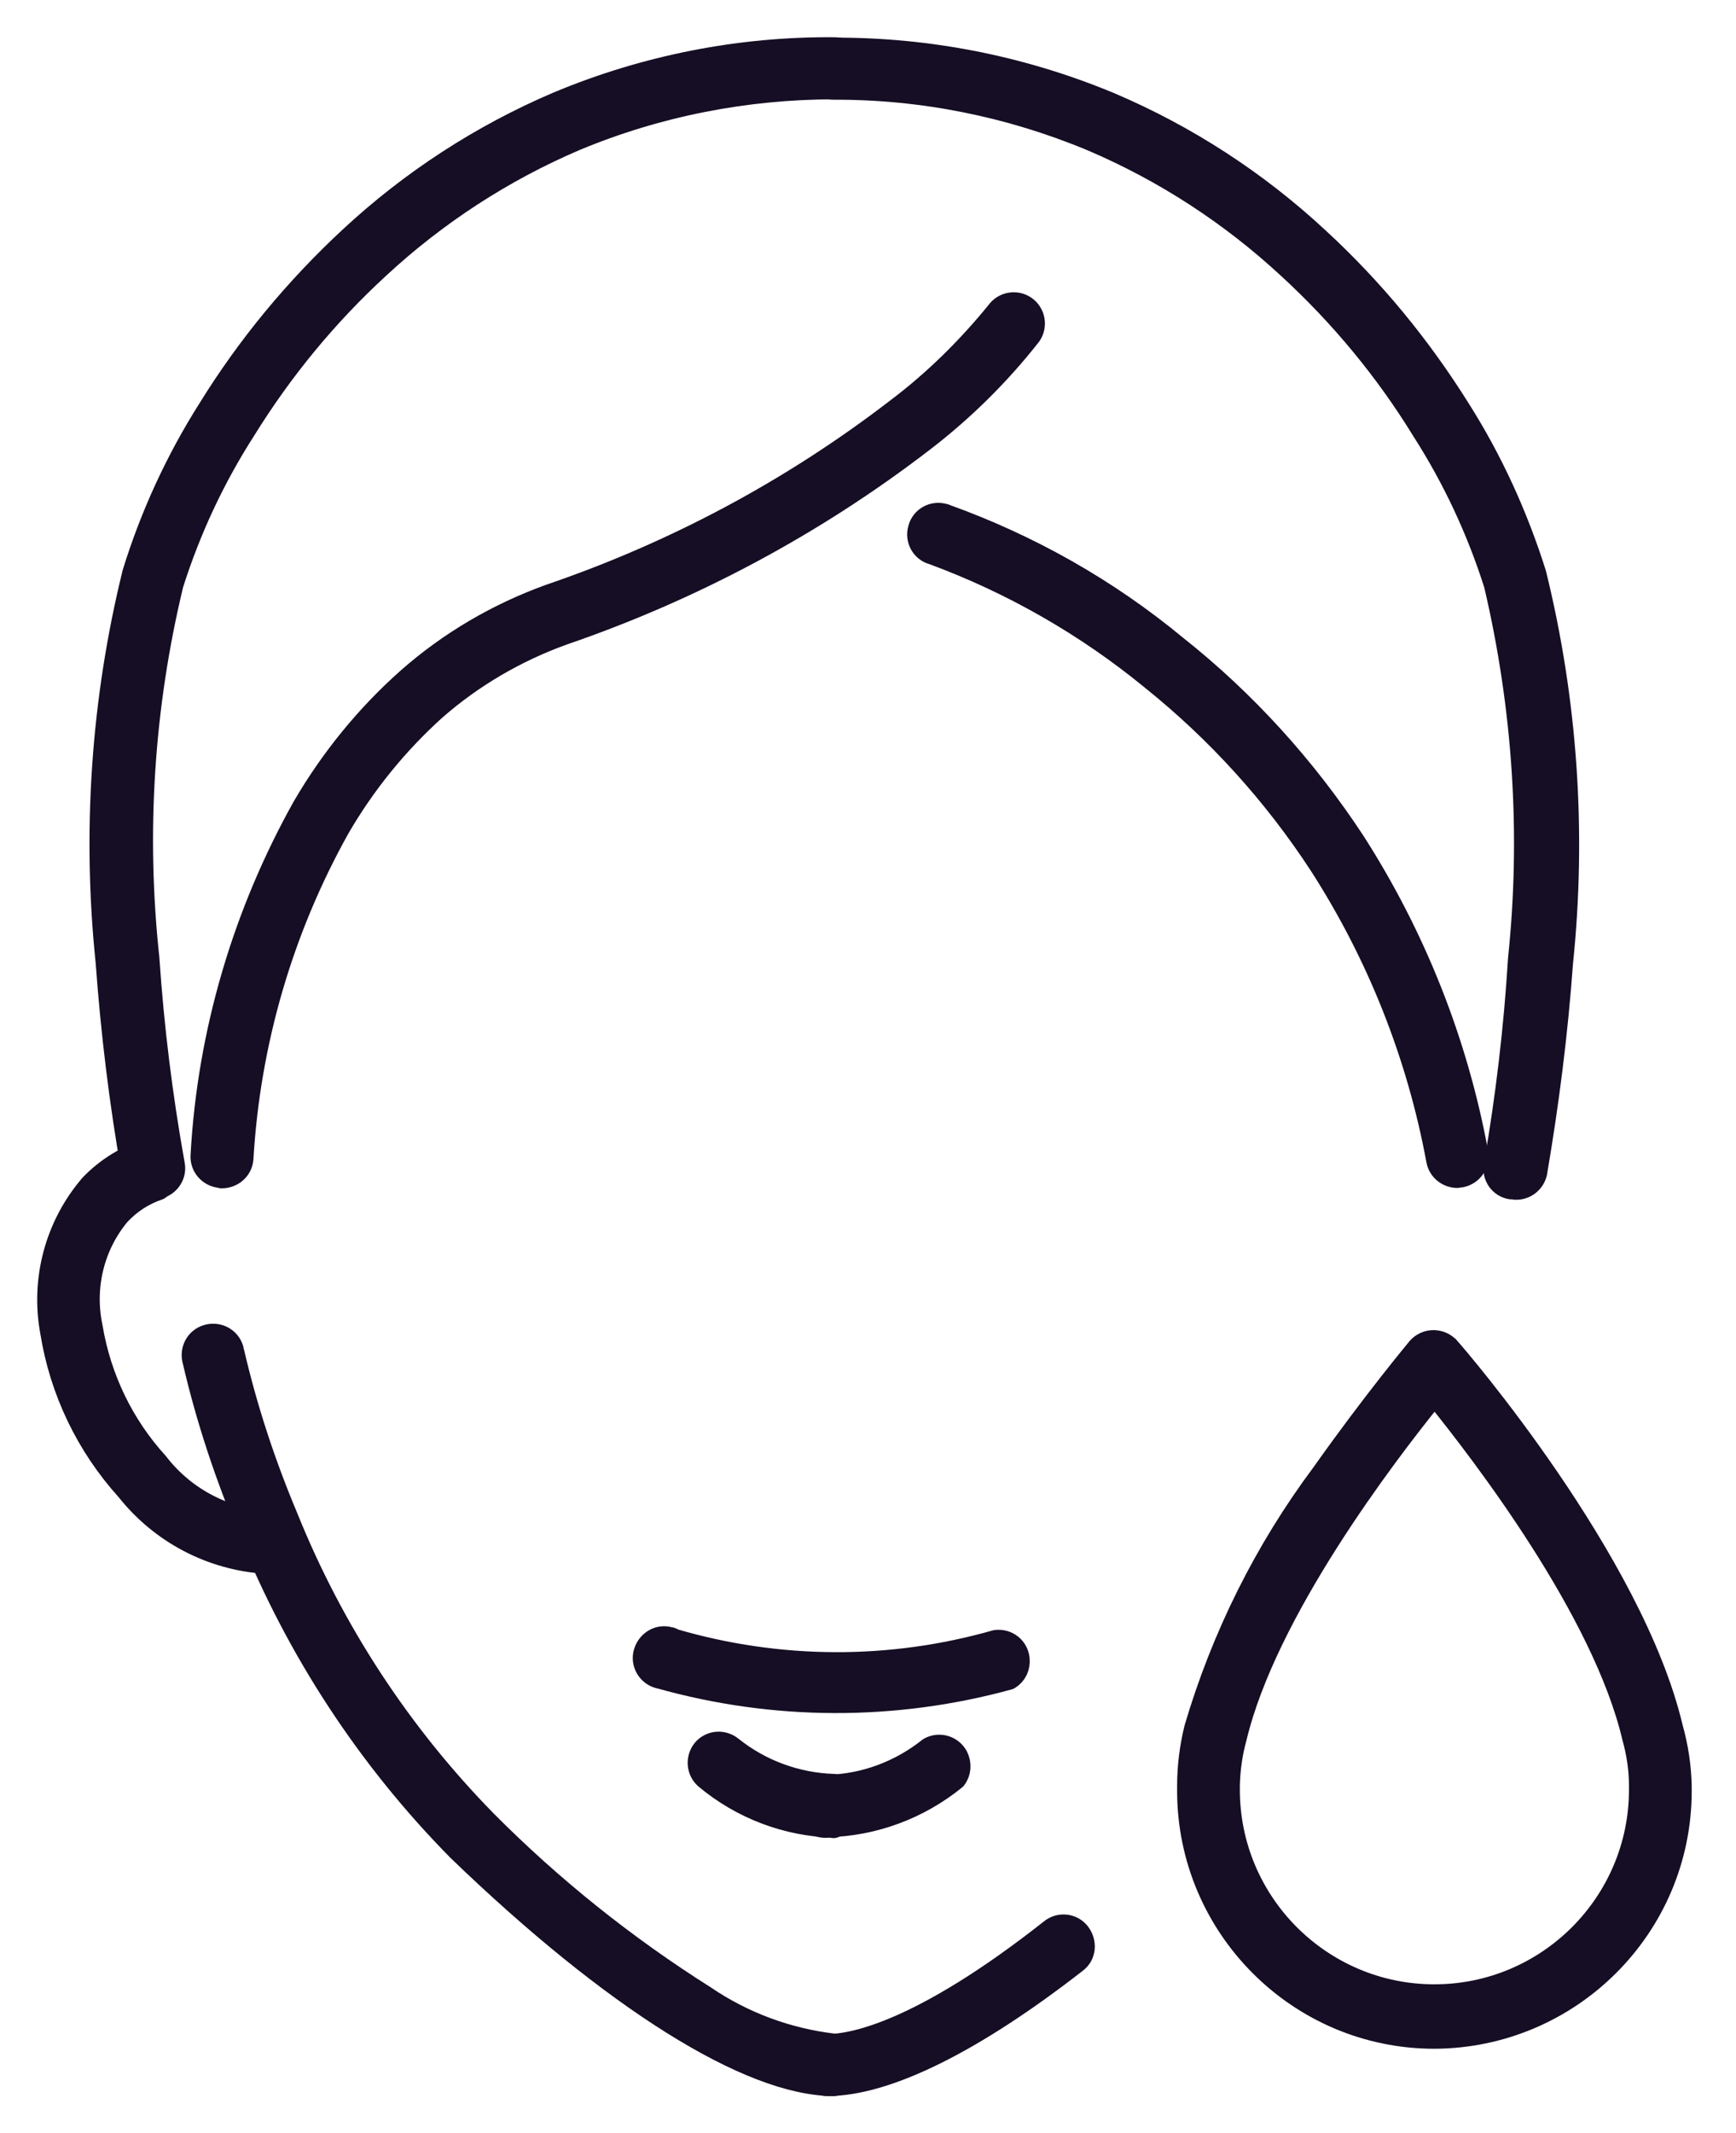
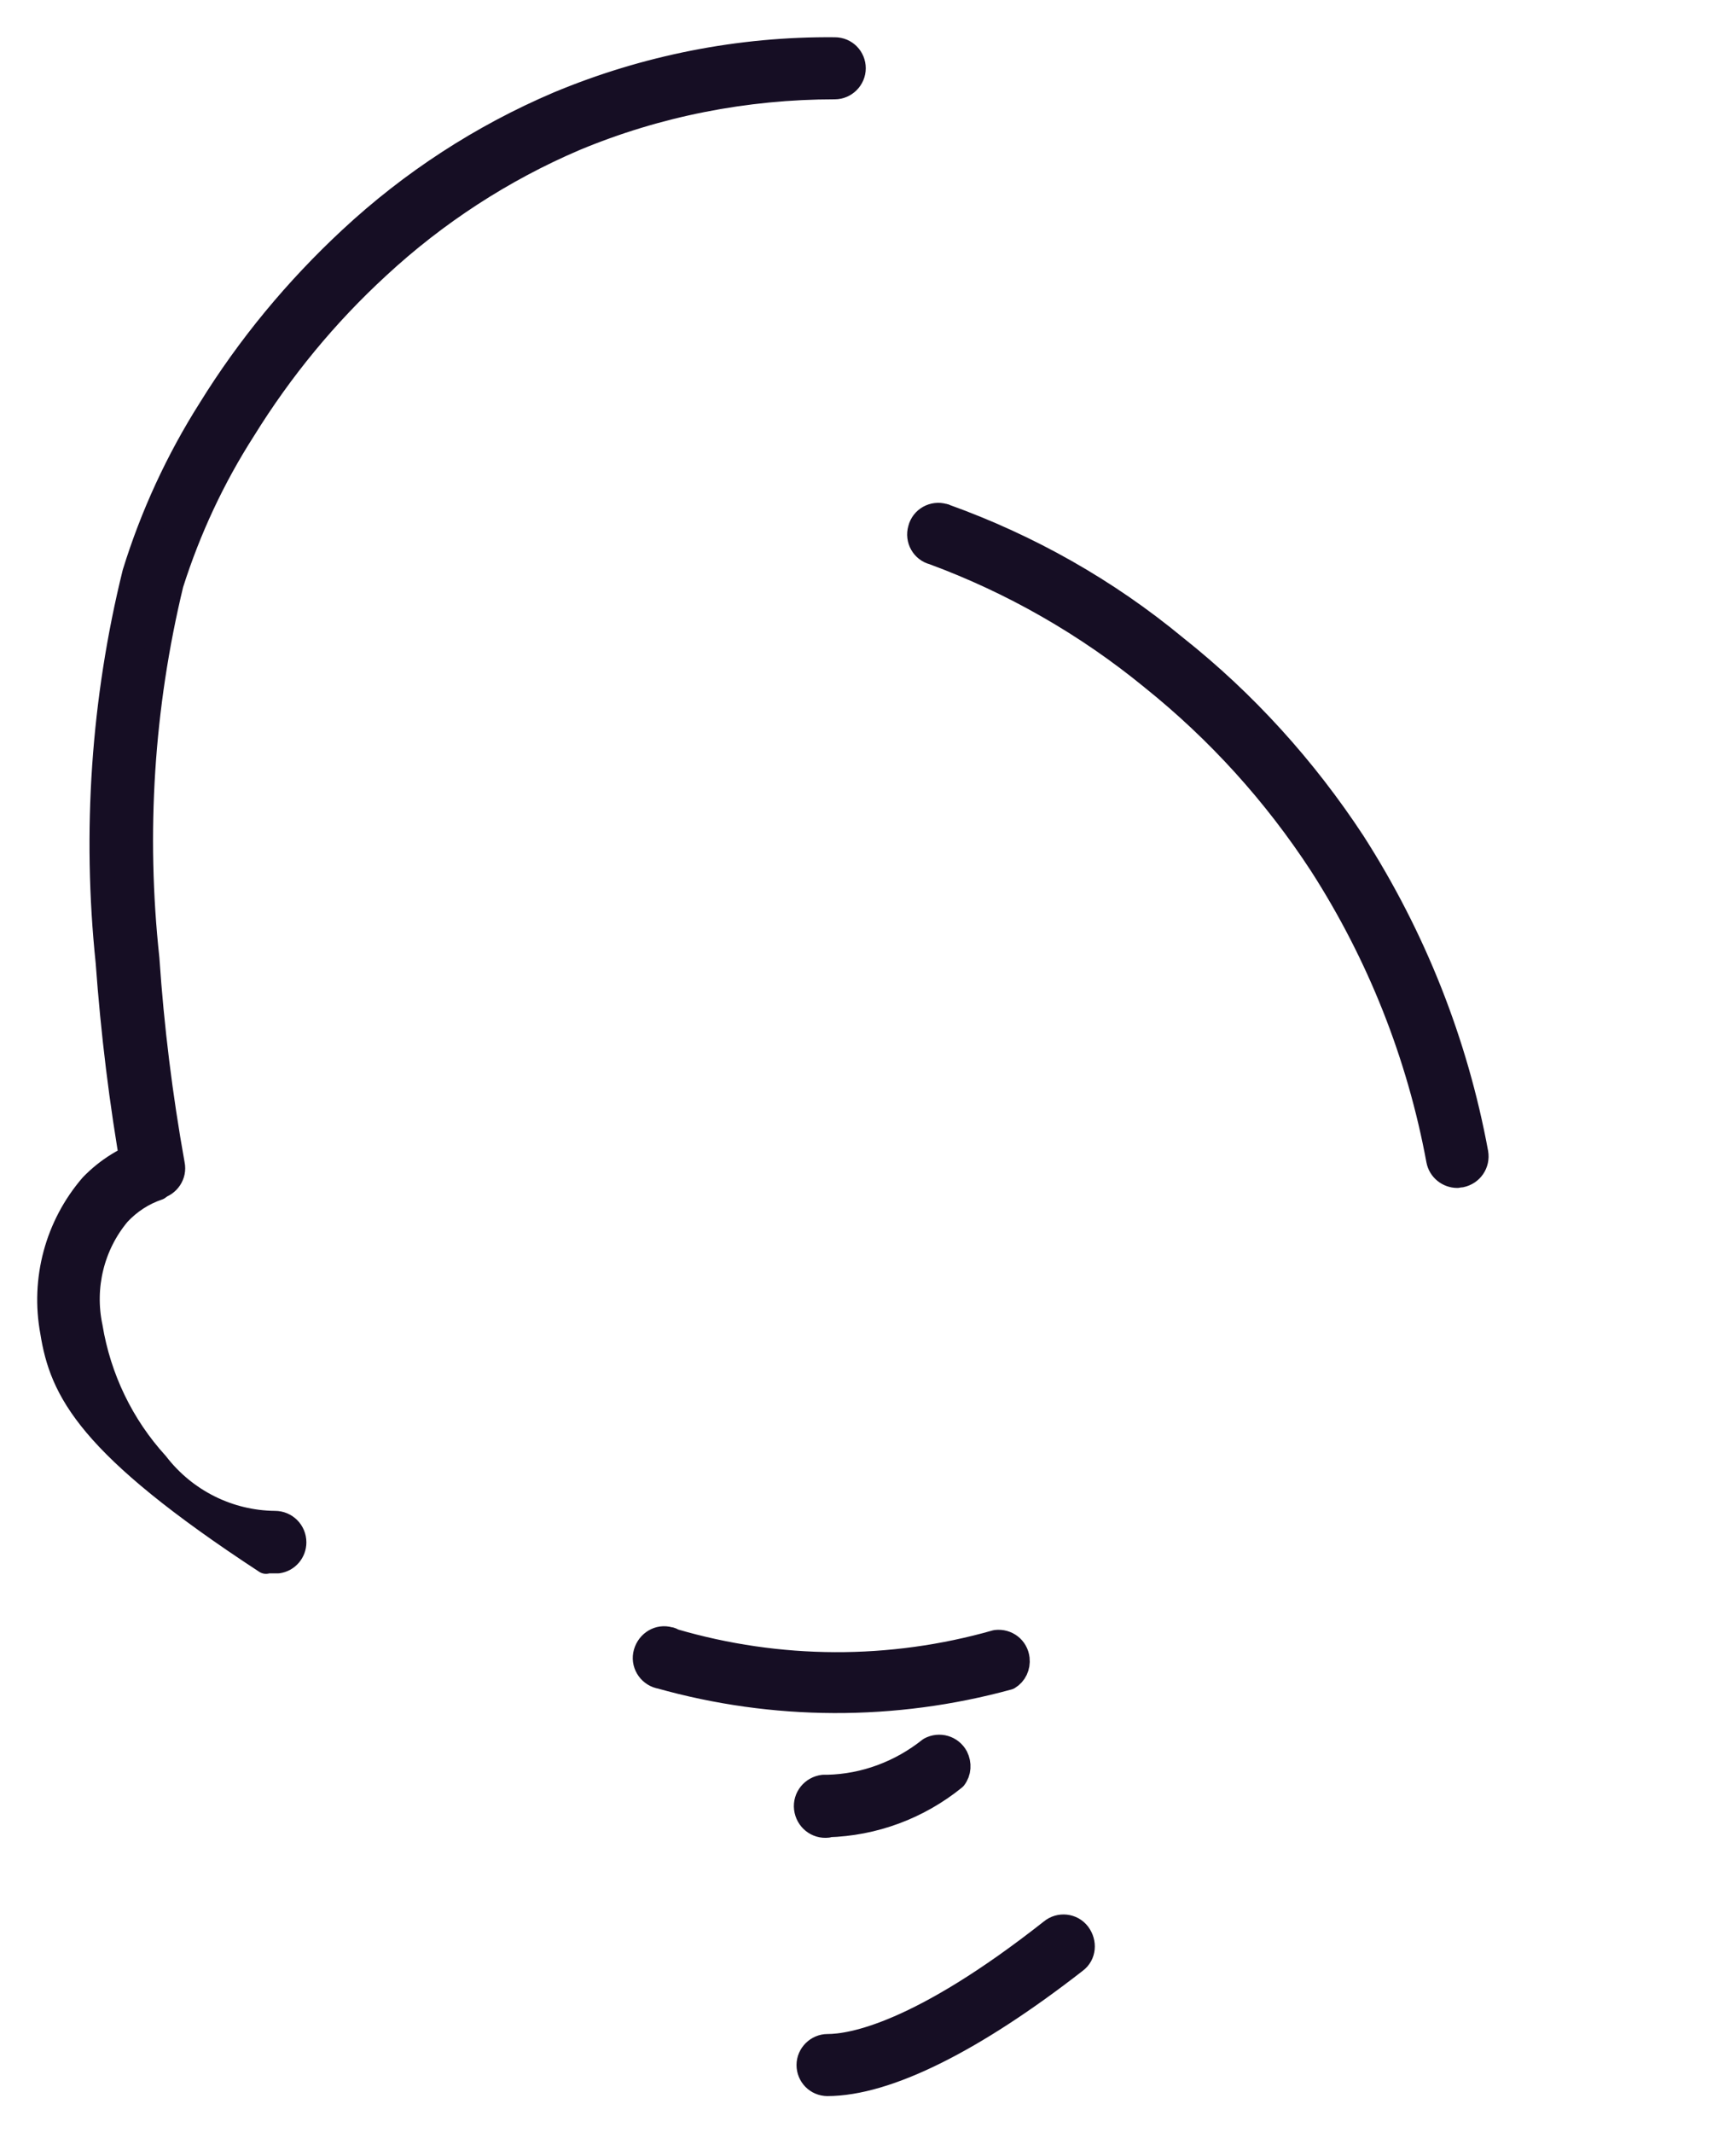
<svg xmlns="http://www.w3.org/2000/svg" fill="none" viewBox="0 0 35 43" height="43" width="35">
-   <path stroke-width="0.3" stroke="#160E24" fill="#160E24" d="M28.919 41.146C26.144 41.146 23.89 38.884 23.882 36.109V35.998C23.882 35.596 23.933 35.204 24.027 34.819C24.573 32.967 25.444 31.216 26.597 29.671C27.63 28.211 28.501 27.169 28.535 27.127C28.714 26.922 29.022 26.905 29.227 27.084C29.244 27.093 29.252 27.11 29.269 27.127C29.423 27.297 32.975 31.421 33.777 34.802C33.888 35.195 33.948 35.596 33.957 35.998V36.1C33.957 38.883 31.694 41.138 28.911 41.146H28.919ZM28.919 28.22C27.997 29.364 25.589 32.506 24.983 35.05C24.898 35.357 24.855 35.673 24.847 35.989V36.075C24.847 38.32 26.674 40.147 28.919 40.147C31.165 40.147 32.992 38.32 32.992 36.075V35.989C32.992 35.665 32.941 35.34 32.855 35.033C32.258 32.497 29.841 29.355 28.919 28.211V28.22Z" />
-   <path stroke-linejoin="round" stroke-linecap="round" stroke-width="0.5" stroke="#160E24" fill="#160E24" d="M4.467 23.695H4.442C4.237 23.677 4.074 23.498 4.092 23.285C4.228 20.826 4.937 18.427 6.141 16.275C6.704 15.31 7.413 14.439 8.25 13.697C9.086 12.962 10.051 12.399 11.093 12.023C13.62 11.161 15.985 9.897 18.094 8.275C18.854 7.703 19.528 7.037 20.126 6.303C20.245 6.132 20.485 6.089 20.655 6.209C20.826 6.328 20.869 6.567 20.749 6.738C20.126 7.532 19.4 8.249 18.598 8.864C16.412 10.546 13.953 11.861 11.34 12.757C10.393 13.099 9.513 13.611 8.753 14.277C7.985 14.969 7.327 15.78 6.807 16.676C5.663 18.725 4.997 21.005 4.86 23.353C4.843 23.558 4.672 23.703 4.467 23.703V23.695Z" />
  <path stroke-linejoin="round" stroke-linecap="round" stroke-width="0.5" stroke="#160E24" fill="#160E24" d="M29.381 23.695C29.201 23.695 29.039 23.567 29.005 23.387C28.612 21.261 27.81 19.238 26.64 17.419C25.709 15.993 24.565 14.73 23.233 13.662C21.91 12.578 20.416 11.724 18.819 11.135C18.614 11.084 18.495 10.87 18.555 10.666C18.606 10.461 18.819 10.341 19.024 10.401C19.033 10.401 19.041 10.401 19.05 10.409C20.74 11.016 22.311 11.904 23.694 13.048C25.095 14.158 26.298 15.489 27.28 16.984C28.501 18.888 29.346 21.014 29.756 23.242C29.791 23.447 29.662 23.643 29.449 23.686H29.389L29.381 23.695Z" />
-   <path stroke-linejoin="round" stroke-linecap="round" stroke-width="0.5" stroke="#160E24" fill="#160E24" d="M16.813 42C15.123 42 12.373 40.275 9.257 37.27C7.447 35.434 6.021 33.257 5.056 30.866C4.587 29.756 4.202 28.604 3.929 27.426C3.869 27.221 3.98 27.007 4.185 26.948C4.39 26.888 4.604 26.999 4.663 27.204C4.663 27.229 4.672 27.255 4.681 27.28C4.945 28.416 5.312 29.526 5.765 30.602C6.687 32.89 8.053 34.973 9.778 36.732C11.11 38.072 12.595 39.259 14.192 40.267C14.969 40.796 15.865 41.129 16.805 41.24C17.018 41.24 17.18 41.411 17.18 41.616C17.18 41.821 17.009 41.992 16.805 41.992L16.813 42Z" />
-   <path stroke-linejoin="round" stroke-linecap="round" stroke-width="0.5" stroke="#160E24" fill="#160E24" d="M16.812 36.792C15.873 36.766 14.968 36.425 14.242 35.818C14.089 35.682 14.072 35.451 14.2 35.289C14.336 35.127 14.575 35.11 14.738 35.246C15.327 35.716 16.052 35.981 16.804 36.006C17.017 36.032 17.162 36.22 17.145 36.433C17.128 36.612 16.983 36.749 16.804 36.775V36.8L16.812 36.792Z" />
-   <path stroke-linejoin="round" stroke-linecap="round" stroke-width="0.5" stroke="#160E24" fill="#160E24" d="M5.363 31.473C4.27 31.404 3.263 30.875 2.58 30.013C1.777 29.125 1.248 28.023 1.06 26.845C0.864 25.795 1.154 24.711 1.854 23.9C2.17 23.575 2.554 23.336 2.99 23.2L3.186 23.942C2.879 24.045 2.605 24.224 2.383 24.463C1.854 25.095 1.649 25.94 1.82 26.751C1.991 27.784 2.452 28.741 3.152 29.509C3.724 30.252 4.603 30.696 5.543 30.704C5.756 30.704 5.927 30.875 5.927 31.089C5.927 31.276 5.79 31.439 5.602 31.464H5.363V31.473Z" />
+   <path stroke-linejoin="round" stroke-linecap="round" stroke-width="0.5" stroke="#160E24" fill="#160E24" d="M5.363 31.473C1.777 29.125 1.248 28.023 1.06 26.845C0.864 25.795 1.154 24.711 1.854 23.9C2.17 23.575 2.554 23.336 2.99 23.2L3.186 23.942C2.879 24.045 2.605 24.224 2.383 24.463C1.854 25.095 1.649 25.94 1.82 26.751C1.991 27.784 2.452 28.741 3.152 29.509C3.724 30.252 4.603 30.696 5.543 30.704C5.756 30.704 5.927 30.875 5.927 31.089C5.927 31.276 5.79 31.439 5.602 31.464H5.363V31.473Z" />
  <path stroke-linejoin="round" stroke-linecap="round" stroke-width="0.5" stroke="#160E24" fill="#160E24" d="M16.685 42C16.471 42 16.309 41.829 16.309 41.624C16.309 41.42 16.48 41.249 16.685 41.249C17.171 41.249 18.546 41.018 21.201 38.926C21.364 38.79 21.611 38.816 21.739 38.986C21.867 39.157 21.85 39.396 21.68 39.524C19.63 41.121 17.88 42 16.676 42H16.685Z" />
  <path stroke-linejoin="round" stroke-linecap="round" stroke-width="0.5" stroke="#160E24" fill="#160E24" d="M16.685 36.792C16.472 36.817 16.284 36.664 16.258 36.45C16.233 36.237 16.386 36.049 16.6 36.023C16.625 36.023 16.659 36.023 16.685 36.023C17.436 36.006 18.162 35.733 18.751 35.263C18.939 35.161 19.17 35.229 19.272 35.417C19.34 35.554 19.332 35.716 19.238 35.836C18.512 36.425 17.616 36.758 16.685 36.783V36.792Z" />
  <path stroke-linejoin="round" stroke-linecap="round" stroke-width="0.5" stroke="#160E24" fill="#160E24" d="M13.295 33.787C13.09 33.735 12.962 33.522 13.022 33.317C13.081 33.112 13.286 32.984 13.491 33.044C13.517 33.044 13.551 33.061 13.576 33.078C15.703 33.701 17.956 33.71 20.082 33.104C20.296 33.078 20.484 33.223 20.509 33.437C20.526 33.59 20.458 33.735 20.33 33.812C18.025 34.444 15.6 34.435 13.303 33.787H13.295Z" />
  <path stroke-linejoin="round" stroke-linecap="round" stroke-width="0.5" stroke="#160E24" fill="#160E24" d="M3.075 23.925C2.896 23.925 2.733 23.797 2.699 23.618C2.452 22.218 2.281 20.809 2.178 19.391C1.905 16.77 2.084 14.115 2.716 11.553C3.075 10.392 3.587 9.282 4.236 8.258C5.022 6.986 5.978 5.833 7.071 4.817C8.3 3.673 9.717 2.751 11.263 2.093C13.022 1.359 14.917 0.983 16.83 1.001C17.043 1.001 17.205 1.171 17.205 1.376C17.205 1.581 17.035 1.752 16.83 1.752C15.028 1.752 13.244 2.102 11.587 2.794C10.127 3.417 8.778 4.296 7.617 5.372C6.567 6.337 5.662 7.438 4.911 8.651C4.287 9.624 3.801 10.666 3.451 11.767C2.853 14.243 2.691 16.796 2.964 19.323C3.058 20.715 3.229 22.098 3.476 23.473C3.519 23.677 3.382 23.874 3.186 23.916C3.186 23.916 3.186 23.916 3.177 23.916H3.083L3.075 23.925Z" />
-   <path stroke-linejoin="round" stroke-linecap="round" stroke-width="0.5" stroke="#160E24" fill="#160E24" d="M30.534 23.925H30.465C30.26 23.891 30.124 23.694 30.166 23.489C30.166 23.489 30.166 23.489 30.166 23.481C30.405 22.106 30.568 20.723 30.653 19.331C30.918 16.804 30.747 14.251 30.166 11.775C29.816 10.674 29.33 9.632 28.706 8.659C27.963 7.447 27.05 6.345 26 5.38C24.83 4.296 23.49 3.425 22.03 2.802C20.373 2.11 18.597 1.752 16.804 1.76C16.591 1.76 16.429 1.59 16.429 1.385C16.429 1.18 16.599 1.009 16.804 1.009C18.717 1 20.612 1.376 22.371 2.11C23.916 2.768 25.334 3.69 26.563 4.834C27.665 5.85 28.612 7.003 29.406 8.275C30.055 9.299 30.559 10.409 30.926 11.57C31.558 14.132 31.737 16.787 31.464 19.408C31.362 20.826 31.182 22.234 30.943 23.635C30.901 23.814 30.738 23.942 30.55 23.933L30.534 23.925Z" />
</svg>